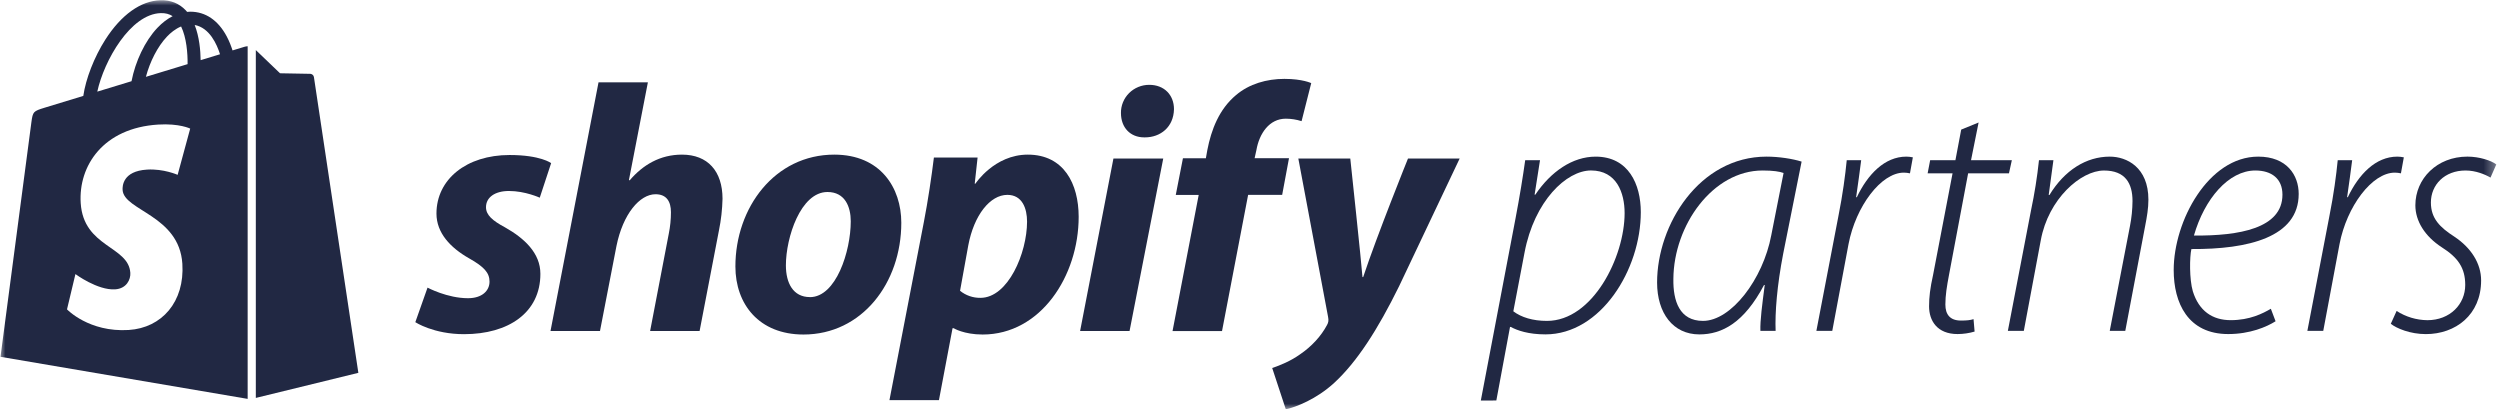
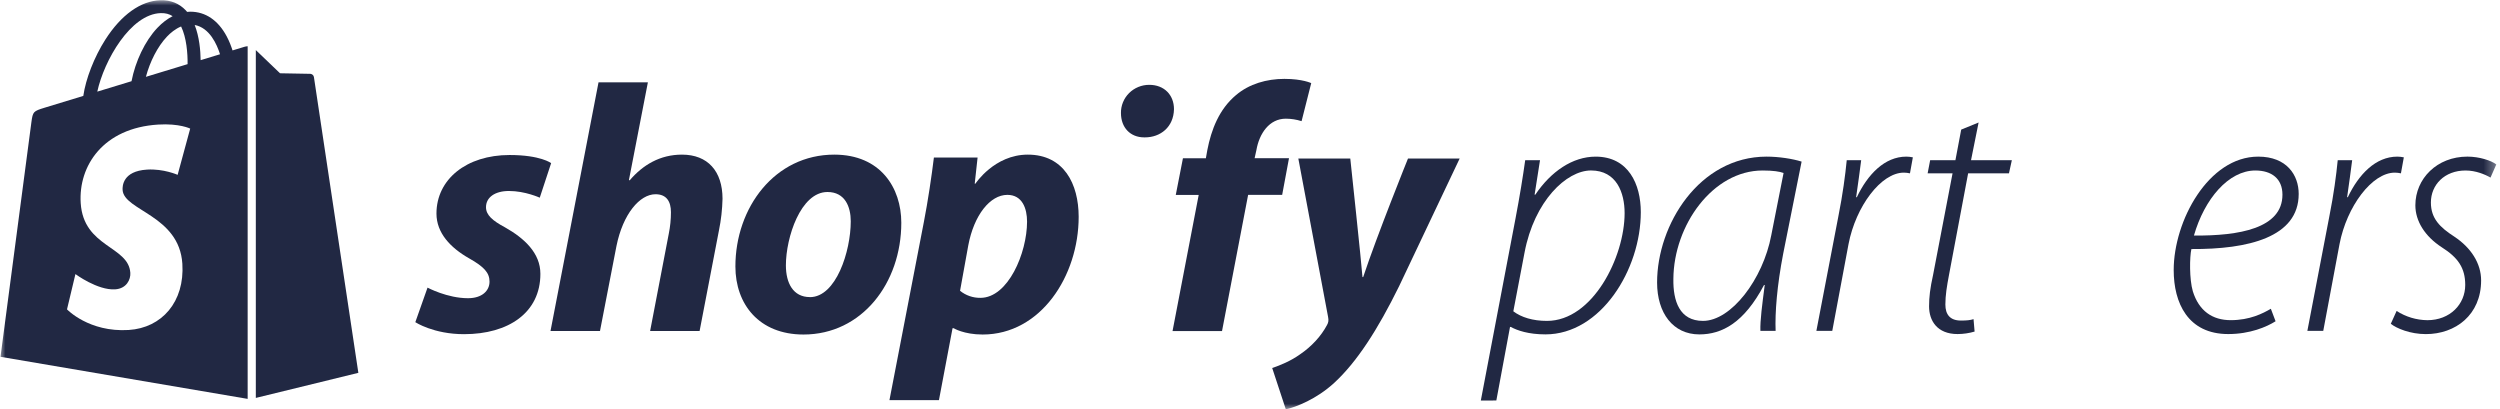
<svg xmlns="http://www.w3.org/2000/svg" width="226" height="37" viewBox="0 0 226 37" fill="none">
  <g clip-path="url(#clip0_258_2701)">
    <mask id="mask0_258_2701" style="mask-type:luminance" maskUnits="userSpaceOnUse" x="0" y="0" width="226" height="37">
      <path d="M0 0H225.668V37H0V0Z" fill="white" />
    </mask>
    <g mask="url(#mask0_258_2701)">
      <path d="M23.126 35.972L32.395 33.705C32.395 33.705 28.404 7.151 28.379 6.969C28.353 6.786 28.192 6.685 28.057 6.674C27.924 6.663 25.314 6.624 25.314 6.624C25.314 6.624 23.724 5.104 23.126 4.528V35.972Z" fill="#212843" />
      <path d="M22.117 4.225C22.115 4.226 21.707 4.35 21.021 4.559C20.906 4.193 20.737 3.743 20.496 3.29C19.719 1.831 18.581 1.059 17.206 1.057C17.204 1.057 17.203 1.057 17.201 1.057C17.105 1.057 17.011 1.066 16.915 1.074C16.874 1.026 16.834 0.979 16.791 0.933C16.192 0.303 15.424 -0.005 14.504 0.022C12.728 0.072 10.959 1.335 9.525 3.577C8.517 5.154 7.749 7.136 7.531 8.67C5.492 9.292 4.066 9.726 4.035 9.736C3.005 10.054 2.973 10.085 2.839 11.04C2.738 11.762 0.045 32.256 0.045 32.256L22.388 36.059V4.18C22.278 4.187 22.179 4.207 22.117 4.225ZM16.958 5.798C15.775 6.158 14.484 6.551 13.19 6.946C13.554 5.573 14.244 4.207 15.093 3.311C15.408 2.978 15.849 2.607 16.372 2.394C16.863 3.403 16.97 4.832 16.958 5.798ZM14.538 1.185C14.955 1.176 15.306 1.266 15.606 1.461C15.126 1.706 14.662 2.058 14.227 2.518C13.099 3.709 12.235 5.557 11.89 7.341C10.815 7.668 9.763 7.989 8.795 8.284C9.406 5.476 11.797 1.263 14.538 1.185ZM11.084 17.179C11.204 19.049 16.204 19.458 16.485 23.84C16.706 27.287 14.627 29.645 11.632 29.831C8.037 30.054 6.057 27.966 6.057 27.966L6.819 24.777C6.819 24.777 8.812 26.256 10.406 26.157C11.448 26.092 11.82 25.258 11.782 24.669C11.626 22.228 7.553 22.372 7.296 18.363C7.08 14.989 9.331 11.57 14.299 11.261C16.213 11.142 17.194 11.624 17.194 11.624L16.058 15.806C16.058 15.806 14.791 15.239 13.288 15.332C11.085 15.469 11.061 16.836 11.084 17.179ZM18.139 5.438C18.125 4.553 18.018 3.322 17.599 2.258C18.947 2.51 19.61 4.01 19.891 4.905C19.371 5.062 18.779 5.242 18.139 5.438Z" fill="#212843" />
      <path d="M133.866 36.209L136.996 19.785C137.389 17.724 137.682 15.896 137.878 14.482H139.217L138.728 17.599H138.793C140.198 15.51 142.157 14.16 144.247 14.16C147.22 14.16 148.329 16.667 148.329 19.175C148.329 24.382 144.704 30.228 139.707 30.228C138.172 30.228 137.159 29.875 136.572 29.553H136.506L135.269 36.204L133.866 36.209ZM136.805 28.142C137.524 28.688 138.569 29.009 139.843 29.009C143.99 29.009 146.865 23.224 146.865 19.267C146.865 17.435 146.146 15.41 143.828 15.41C141.606 15.41 138.699 18.174 137.818 22.835L136.805 28.142Z" fill="#212843" />
      <path d="M159.14 29.909C159.107 28.977 159.303 27.531 159.532 25.763H159.469C157.672 29.17 155.68 30.23 153.622 30.23C151.243 30.23 149.801 28.302 149.801 25.538C149.801 20.299 153.622 14.159 159.699 14.159C160.81 14.159 162.051 14.352 162.866 14.609L161.201 22.934C160.646 25.795 160.45 28.274 160.516 29.909H159.14ZM161.235 15.637C160.874 15.509 160.32 15.413 159.339 15.413C154.833 15.413 151.305 20.363 151.273 25.216C151.24 27.21 151.828 29.009 153.95 29.009C156.498 29.009 159.376 25.249 160.124 21.262L161.235 15.637Z" fill="#212843" />
      <path d="M164.201 29.909L166.194 19.527C166.585 17.566 166.815 15.831 166.945 14.481H168.251C168.121 15.477 167.99 16.506 167.794 17.824H167.86C168.839 15.763 170.375 14.159 172.333 14.159C172.531 14.161 172.728 14.183 172.922 14.223L172.66 15.67C172.478 15.629 172.291 15.607 172.105 15.606C170.047 15.606 167.761 18.659 167.107 22.069L165.637 29.912L164.201 29.909Z" fill="#212843" />
      <path d="M178.866 11.074L178.181 14.482H181.871L181.61 15.671H177.919L176.188 24.864C175.993 25.895 175.862 26.696 175.862 27.532C175.862 28.432 176.286 28.978 177.266 28.978C177.789 28.978 178.115 28.946 178.408 28.85L178.504 29.974C178.006 30.121 177.488 30.196 176.969 30.199C175.107 30.199 174.388 28.981 174.388 27.692C174.388 26.855 174.483 26.052 174.748 24.863L176.511 15.67H174.258L174.486 14.481H176.77L177.293 11.716L178.866 11.074Z" fill="#212843" />
-       <path d="M181.511 29.909L183.605 19.012C183.922 17.515 184.162 16.002 184.324 14.481H185.629L185.202 17.631H185.268C186.639 15.383 188.599 14.159 190.721 14.159C192.257 14.159 194.216 15.123 194.216 18.049C194.216 18.82 194.086 19.591 193.922 20.427L192.126 29.909H190.721L192.551 20.427C192.696 19.686 192.772 18.933 192.779 18.179C192.779 16.571 192.126 15.415 190.199 15.415C188.105 15.415 185.169 17.986 184.488 21.715L182.953 29.911L181.511 29.909Z" fill="#212843" />
      <path d="M205.712 29.042C204.896 29.556 203.393 30.199 201.434 30.199C197.775 30.199 196.502 27.37 196.502 24.413C196.502 19.977 199.637 14.159 204.145 14.159C206.725 14.159 207.802 15.831 207.802 17.532C207.802 21.453 203.234 22.546 198.102 22.514C197.939 23.221 197.911 25.246 198.233 26.338C198.788 28.107 199.997 28.943 201.659 28.943C203.39 28.943 204.566 28.332 205.285 27.912L205.712 29.042ZM203.883 15.413C201.466 15.413 199.278 17.984 198.331 21.295C202.413 21.327 206.333 20.652 206.333 17.598C206.333 16.152 205.352 15.413 203.883 15.413Z" fill="#212843" />
      <path d="M208.586 29.909L210.579 19.527C210.971 17.566 211.199 15.831 211.33 14.481H212.636C212.505 15.477 212.375 16.506 212.179 17.824H212.245C213.224 15.763 214.759 14.159 216.718 14.159C216.916 14.161 217.113 14.183 217.306 14.223L217.044 15.67C216.862 15.629 216.676 15.607 216.49 15.606C214.432 15.606 212.146 18.659 211.493 22.069L210.022 29.912L208.586 29.909Z" fill="#212843" />
      <path d="M216.654 28.11C217.48 28.643 218.443 28.933 219.43 28.945C221.488 28.945 222.857 27.499 222.857 25.761C222.857 24.217 222.204 23.285 220.734 22.353C219.199 21.356 218.349 19.974 218.349 18.56C218.349 16.149 220.309 14.158 223.053 14.158C224.13 14.158 225.209 14.511 225.666 14.865L225.142 16.055C224.652 15.766 223.803 15.413 222.888 15.413C220.994 15.413 219.753 16.699 219.753 18.305C219.753 19.753 220.57 20.553 221.877 21.396C223.378 22.393 224.293 23.806 224.293 25.35C224.293 28.468 221.974 30.203 219.296 30.203C217.891 30.203 216.65 29.689 216.128 29.271L216.654 28.11Z" fill="#212843" />
      <path d="M45.647 20.549C44.514 19.944 43.934 19.433 43.934 18.731C43.934 17.839 44.744 17.265 46.008 17.265C47.48 17.265 48.794 17.871 48.794 17.871L49.823 14.747C49.823 14.747 48.871 14.013 46.065 14.013C42.163 14.013 39.456 16.213 39.456 19.306C39.456 21.059 40.72 22.397 42.407 23.354C43.767 24.119 44.253 24.665 44.253 25.459C44.253 26.288 43.573 26.958 42.31 26.958C40.427 26.958 38.649 26.001 38.649 26.001L37.545 29.125C37.545 29.125 39.188 30.209 41.951 30.209C45.968 30.209 48.851 28.264 48.851 24.757C48.855 22.876 47.397 21.537 45.647 20.549Z" fill="#212843" />
      <path d="M61.651 13.978C59.675 13.978 58.12 14.902 56.922 16.304L56.856 16.273L58.569 7.442H54.107L49.766 29.923H54.239L55.728 22.242C56.312 19.338 57.835 17.559 59.26 17.559C60.264 17.559 60.653 18.228 60.653 19.185C60.653 19.838 60.587 20.489 60.458 21.129L58.771 29.922H63.244L64.992 20.836C65.186 19.891 65.294 18.93 65.317 17.966C65.312 15.476 63.983 13.978 61.651 13.978Z" fill="#212843" />
      <path d="M75.419 13.978C70.041 13.978 66.48 18.763 66.48 24.088C66.48 27.499 68.617 30.241 72.635 30.241C77.915 30.241 81.478 25.586 81.478 20.135C81.476 16.975 79.597 13.978 75.419 13.978ZM73.216 26.857C71.694 26.857 71.045 25.583 71.045 23.988C71.045 21.47 72.378 17.357 74.803 17.357C76.391 17.357 76.908 18.696 76.908 20.003C76.908 22.717 75.581 26.861 73.216 26.861V26.857Z" fill="#212843" />
      <path d="M92.911 13.978C89.893 13.978 88.18 16.601 88.18 16.601H88.115L88.374 14.241H84.424C84.233 15.833 83.873 18.258 83.516 20.076L80.407 36.17H84.881L86.111 29.667H86.206C86.206 29.667 87.124 30.241 88.83 30.241C94.079 30.241 97.512 24.948 97.512 19.592C97.507 16.628 96.183 13.978 92.911 13.978ZM88.635 26.925C87.963 26.935 87.308 26.709 86.789 26.288L87.534 22.175C88.052 19.433 89.51 17.616 91.064 17.616C92.425 17.616 92.846 18.859 92.846 20.039C92.843 22.876 91.13 26.925 88.635 26.925Z" fill="#212843" />
      <path d="M103.893 7.669C103.554 7.668 103.218 7.733 102.905 7.862C102.592 7.99 102.308 8.178 102.069 8.416C101.831 8.653 101.644 8.935 101.517 9.245C101.391 9.555 101.328 9.886 101.334 10.22C101.334 11.531 102.176 12.419 103.44 12.419H103.504C104.898 12.419 106.096 11.494 106.128 9.868C106.128 8.593 105.254 7.669 103.893 7.669Z" fill="#212843" />
-       <path d="M97.642 29.922H102.112L105.157 14.332H100.654L97.642 29.922Z" fill="#212843" />
+       <path d="M97.642 29.922H102.112H100.654L97.642 29.922Z" fill="#212843" />
      <path d="M116.526 14.3H113.417L113.579 13.567C113.838 12.069 114.745 10.729 116.236 10.729C116.72 10.73 117.202 10.806 117.663 10.953L118.535 7.514C118.535 7.514 117.757 7.131 116.105 7.131C114.519 7.131 112.931 7.578 111.733 8.598C110.21 9.873 109.497 11.722 109.141 13.572L109.011 14.305H106.938L106.29 17.62H108.363L105.998 29.927H110.471L112.831 17.616H115.908L116.526 14.3Z" fill="#212843" />
      <path d="M127.282 14.332C127.282 14.332 124.487 21.263 123.232 25.044H123.168C123.082 23.826 122.066 14.332 122.066 14.332H117.369L120.058 28.646C120.123 28.965 120.09 29.157 119.963 29.38C119.444 30.368 118.569 31.325 117.533 32.026C116.691 32.632 115.751 33.014 115.007 33.269L116.237 37C117.145 36.813 119.023 36.075 120.616 34.609C122.656 32.728 124.535 29.826 126.479 25.873L131.953 14.332H127.282Z" fill="#212843" />
    </g>
  </g>
  <defs>
    <clipPath id="clip0_258_2701">
      <rect width="226" height="37" fill="white" />
    </clipPath>
  </defs>
</svg>